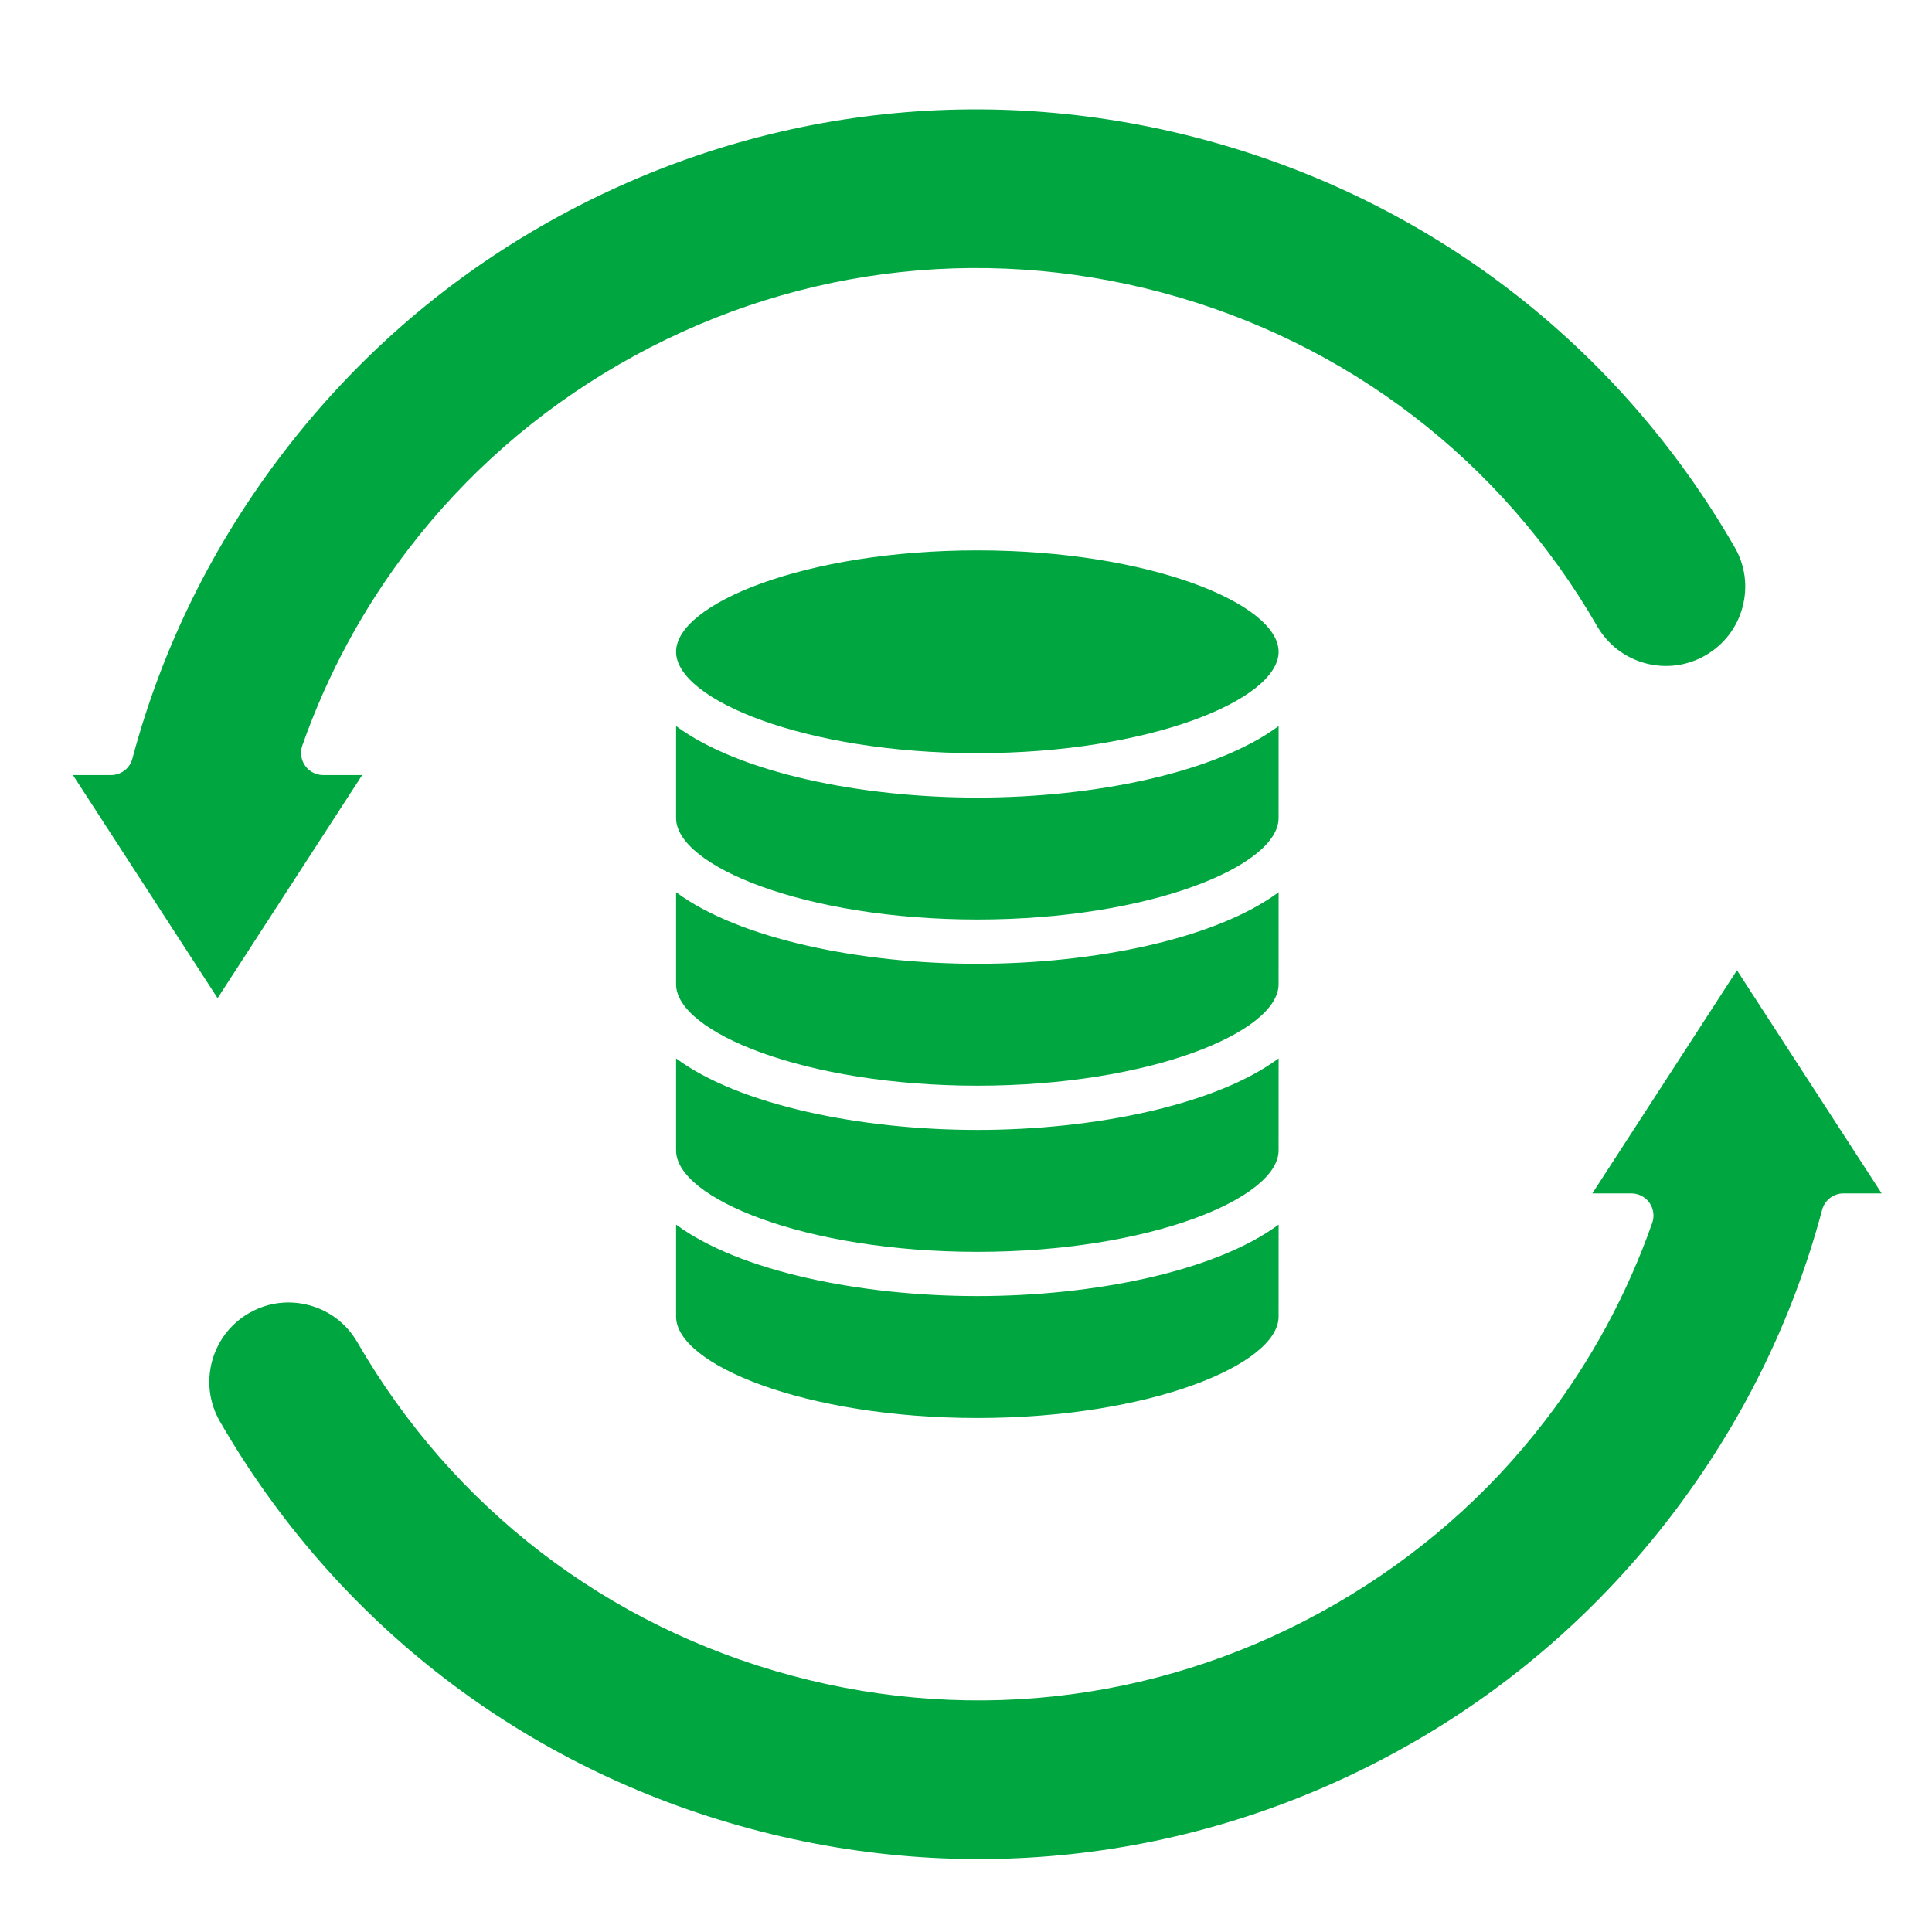
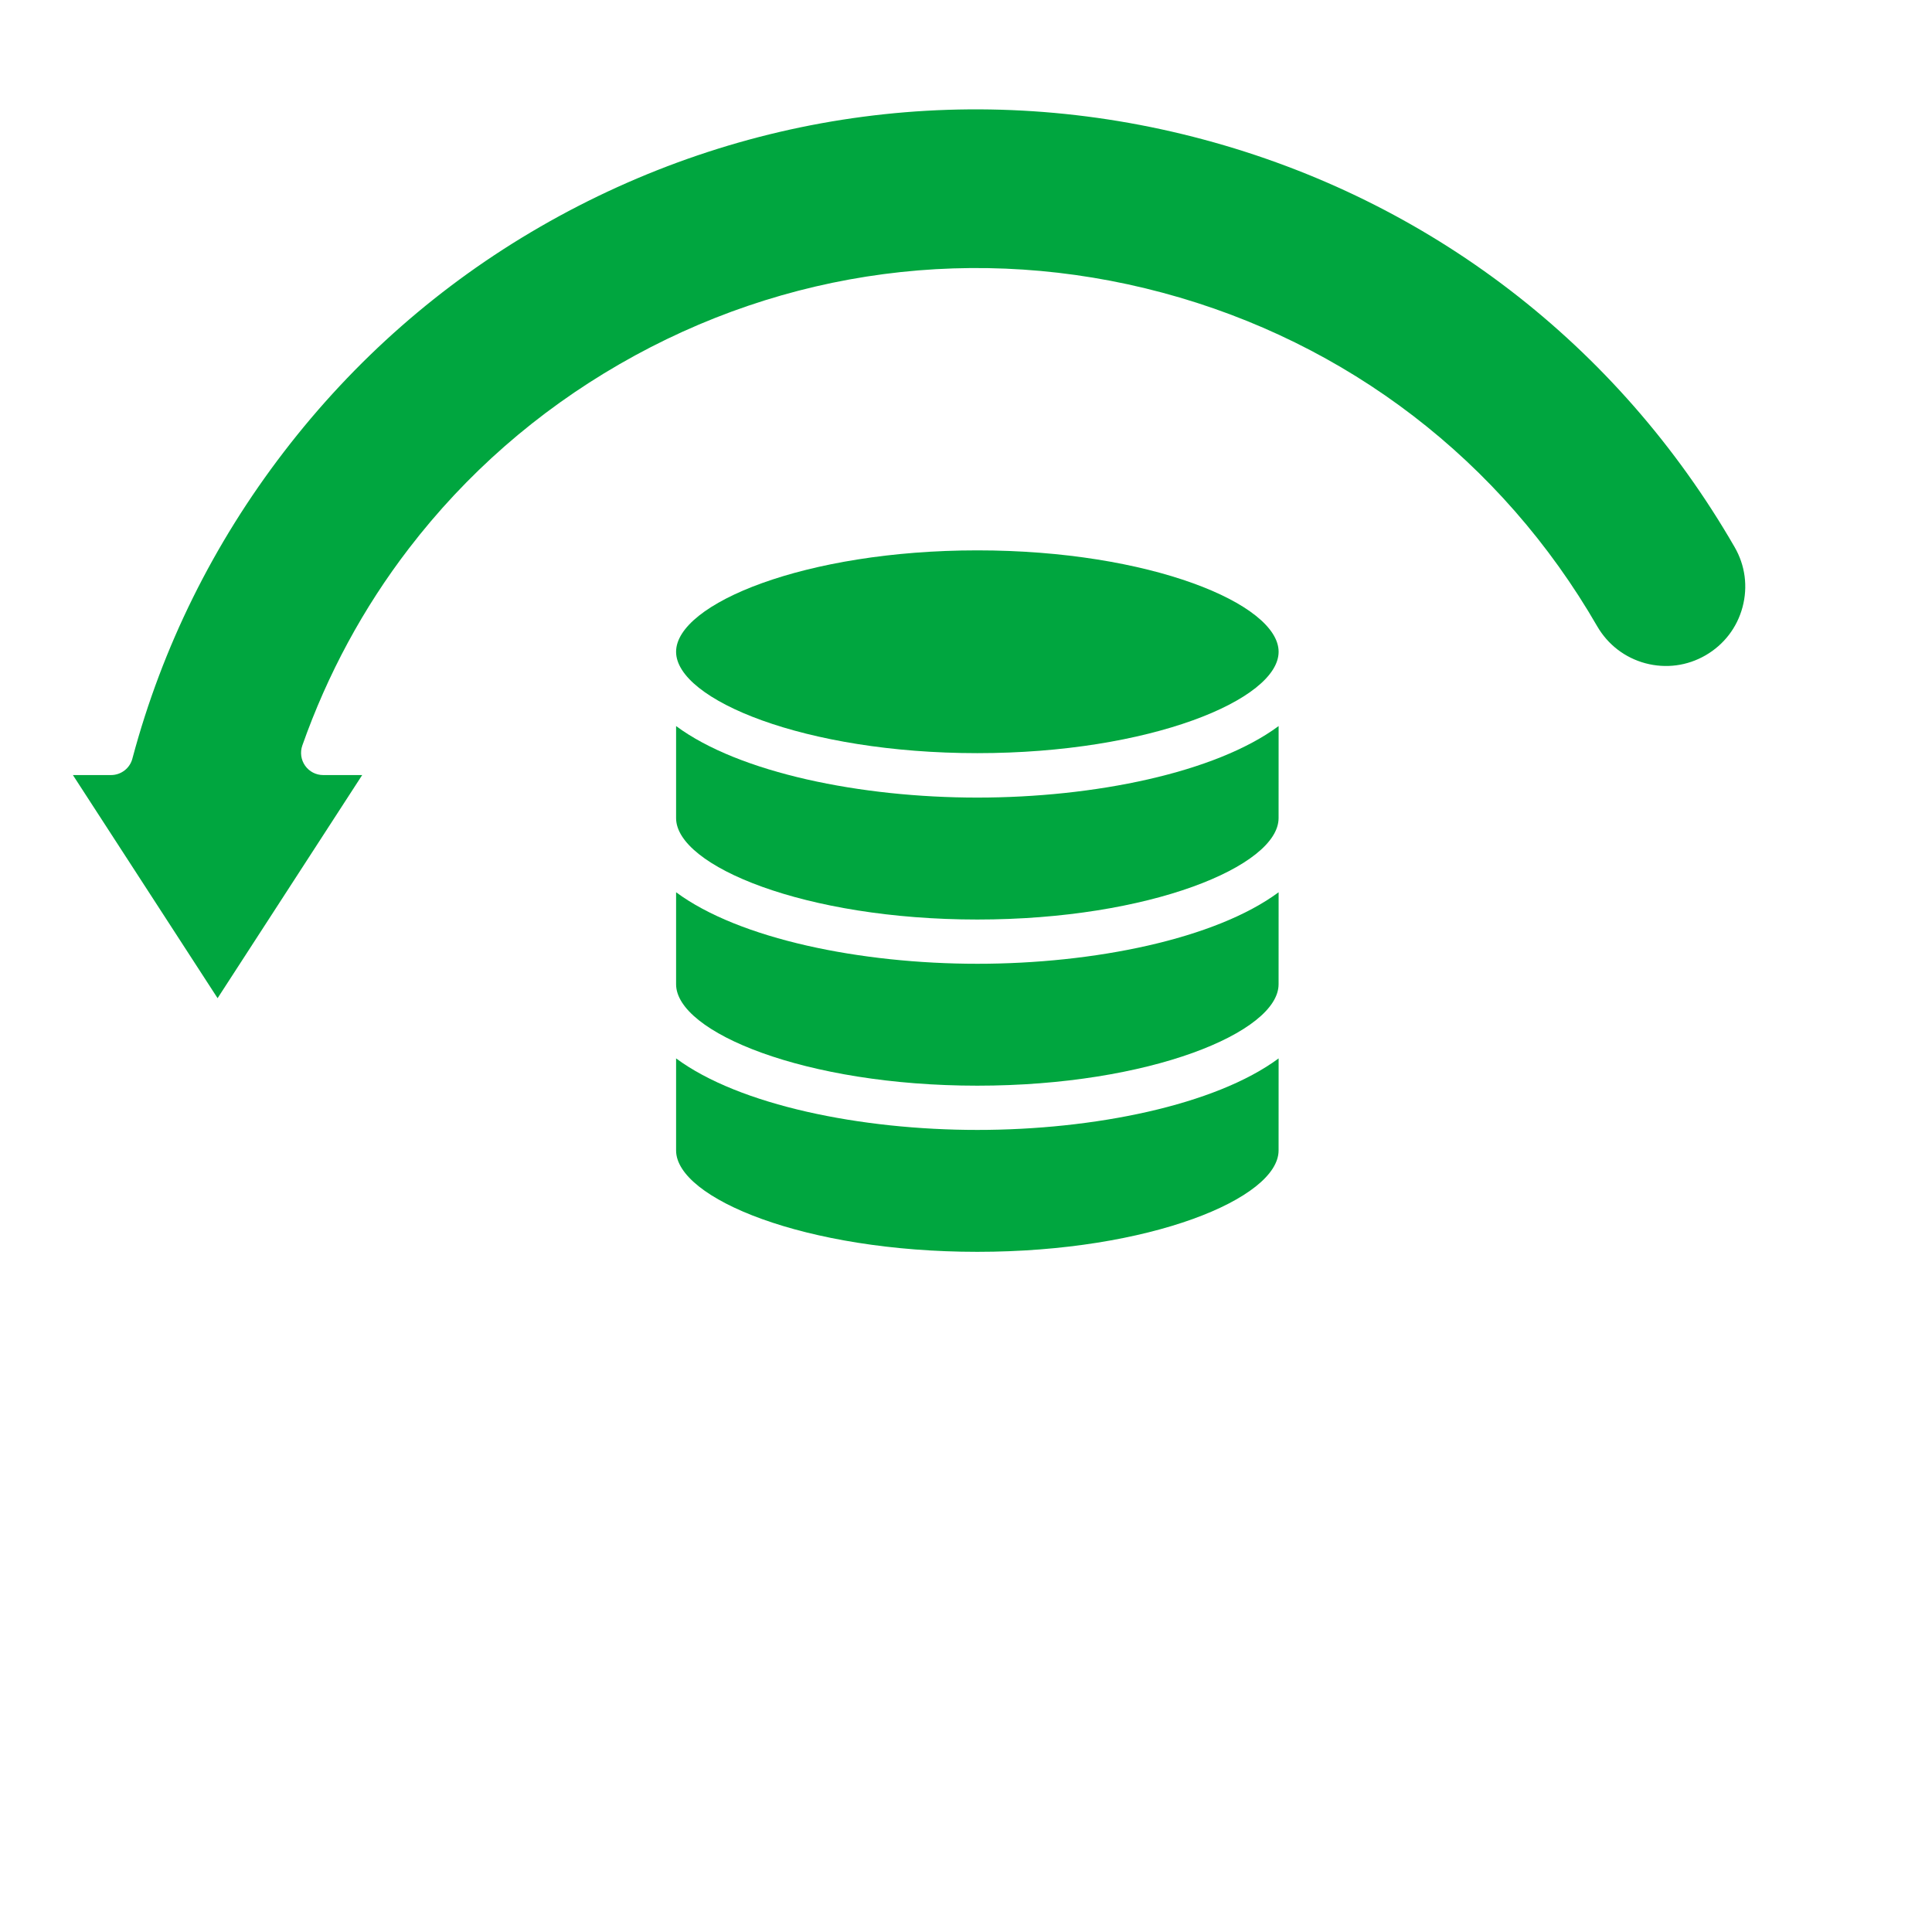
<svg xmlns="http://www.w3.org/2000/svg" width="53" height="53" viewBox="0 0 53 53" fill="none">
  <path fill-rule="evenodd" clip-rule="evenodd" d="M33.018 3.828C26.829 2.169 20.363 3.021 14.814 6.224C12.086 7.799 9.722 9.876 7.788 12.396C5.85 14.921 4.453 17.745 3.638 20.787L3.634 20.803C3.567 21.073 3.324 21.262 3.045 21.262H2L5.969 27.383L9.936 21.262H8.866C8.669 21.262 8.484 21.167 8.37 21.005C8.257 20.845 8.228 20.638 8.293 20.452C8.984 18.494 9.966 16.675 11.217 15.046C12.79 12.997 14.732 11.297 16.99 9.993C21.533 7.37 26.826 6.673 31.892 8.03C36.959 9.388 41.194 12.637 43.816 17.181C44.108 17.684 44.576 18.044 45.137 18.195C45.7 18.345 46.285 18.268 46.788 17.977C47.291 17.686 47.652 17.218 47.802 16.657C47.953 16.094 47.876 15.509 47.584 15.006C44.382 9.456 39.208 5.487 33.018 3.828Z" fill="#00A63F" />
-   <path fill-rule="evenodd" clip-rule="evenodd" d="M47.65 26.617L43.682 32.738H44.752C44.949 32.738 45.134 32.834 45.248 32.994C45.362 33.156 45.39 33.361 45.325 33.548C44.635 35.506 43.651 37.325 42.4 38.955C40.83 41.003 38.886 42.703 36.628 44.007C32.085 46.63 26.792 47.328 21.726 45.969C16.659 44.612 12.424 41.362 9.802 36.82C9.511 36.316 9.042 35.956 8.481 35.806C8.293 35.755 8.102 35.73 7.913 35.73C7.537 35.73 7.164 35.829 6.83 36.023C5.791 36.622 5.433 37.956 6.033 38.995C9.237 44.544 14.41 48.514 20.6 50.172C26.79 51.83 33.254 50.98 38.804 47.776C41.532 46.2 43.896 44.124 45.829 41.605C47.768 39.077 49.165 36.254 49.98 33.212L49.985 33.194C50.054 32.926 50.296 32.738 50.573 32.738L51.619 32.738L47.65 26.617Z" fill="#00A63F" />
  <path fill-rule="evenodd" clip-rule="evenodd" d="M26.812 15.098C22.082 15.098 18.547 16.566 18.547 17.88C18.547 19.193 22.082 20.661 26.811 20.661C31.542 20.661 35.076 19.193 35.076 17.88C35.076 16.566 31.542 15.098 26.812 15.098Z" fill="#00A63F" />
  <path fill-rule="evenodd" clip-rule="evenodd" d="M26.812 21.88C23.617 21.88 20.283 21.203 18.547 19.918L18.547 22.443C18.547 23.756 22.082 25.225 26.811 25.225C31.542 25.225 35.075 23.756 35.075 22.443L35.076 19.918C33.34 21.203 30.007 21.88 26.812 21.88Z" fill="#00A63F" />
  <path fill-rule="evenodd" clip-rule="evenodd" d="M26.812 26.439C23.617 26.439 20.283 25.762 18.547 24.477L18.547 27.001C18.547 28.314 22.082 29.783 26.811 29.783C31.542 29.783 35.075 28.314 35.075 27.001L35.076 24.477C33.34 25.762 30.007 26.439 26.812 26.439Z" fill="#00A63F" />
  <path fill-rule="evenodd" clip-rule="evenodd" d="M35.076 29.035C33.34 30.32 30.007 30.997 26.812 30.997C23.617 30.997 20.283 30.32 18.547 29.035L18.547 31.56C18.547 32.872 22.082 34.341 26.811 34.341C31.542 34.341 35.075 32.872 35.075 31.56L35.076 29.035Z" fill="#00A63F" />
-   <path fill-rule="evenodd" clip-rule="evenodd" d="M35.076 33.594C33.34 34.879 30.007 35.555 26.812 35.555C23.617 35.555 20.283 34.879 18.547 33.594L18.547 36.119C18.547 37.431 22.082 38.9 26.811 38.9C31.542 38.9 35.075 37.431 35.075 36.119L35.076 33.594Z" fill="#00A63F" />
</svg>